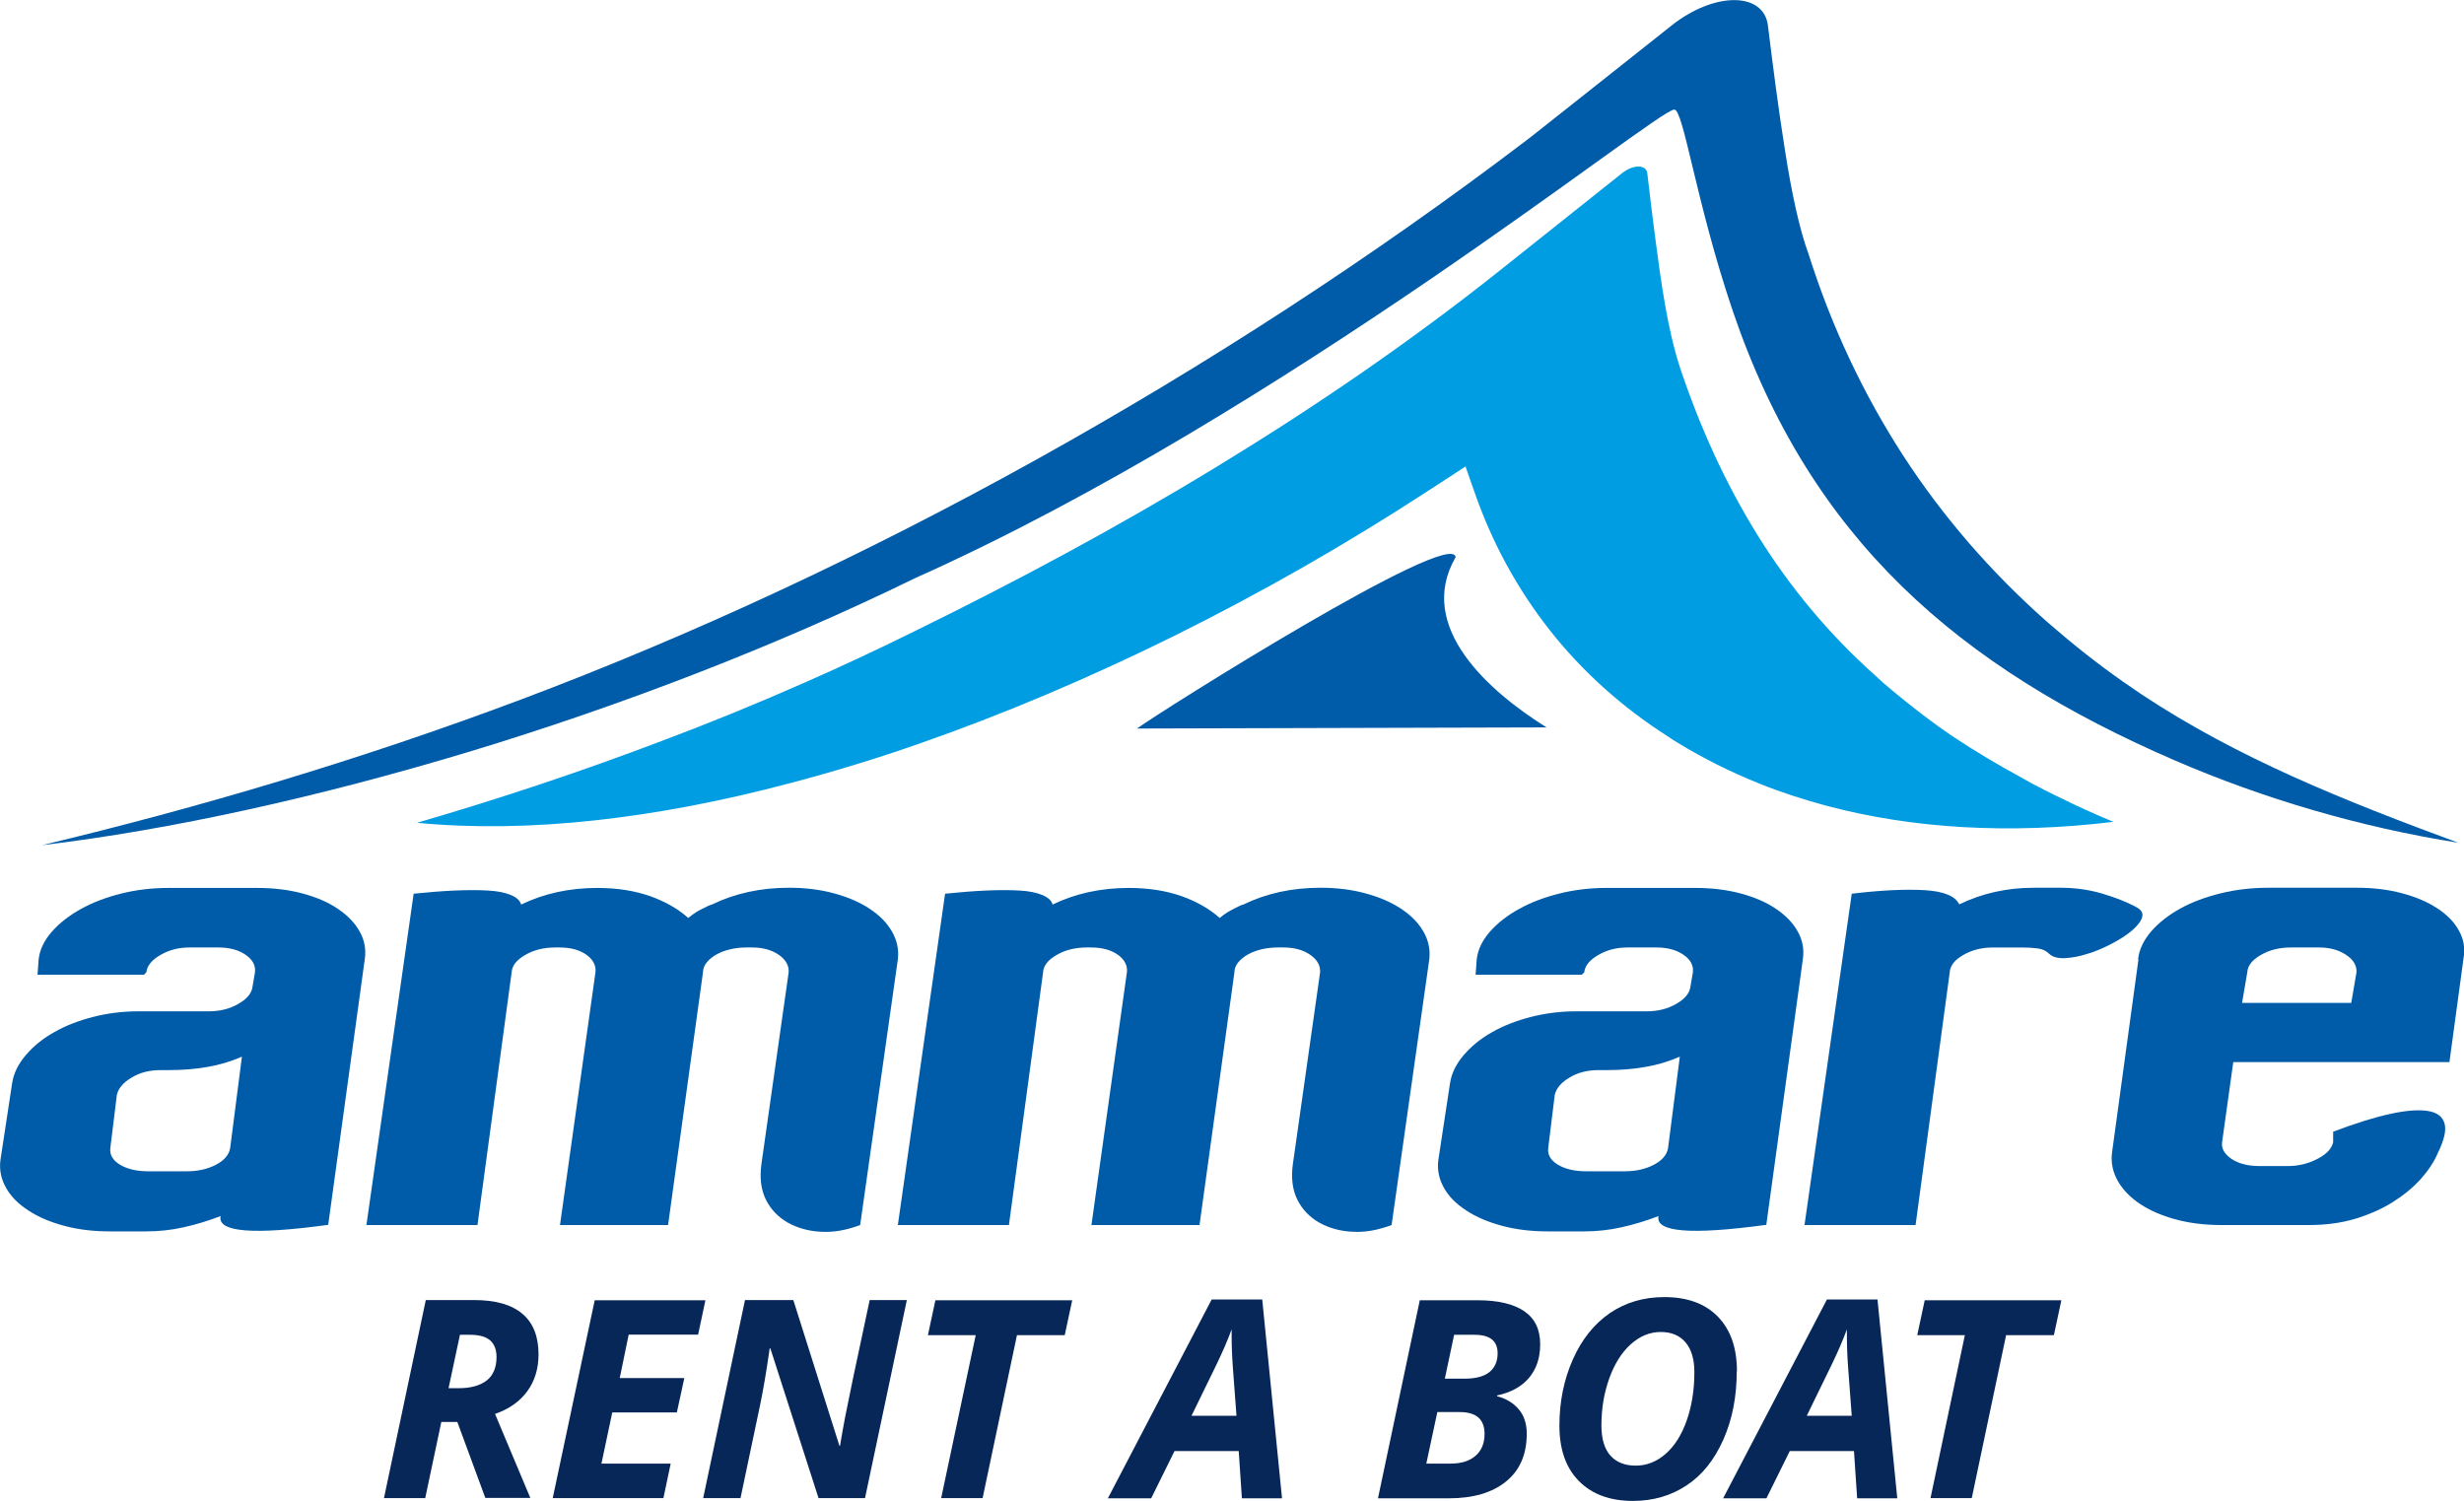
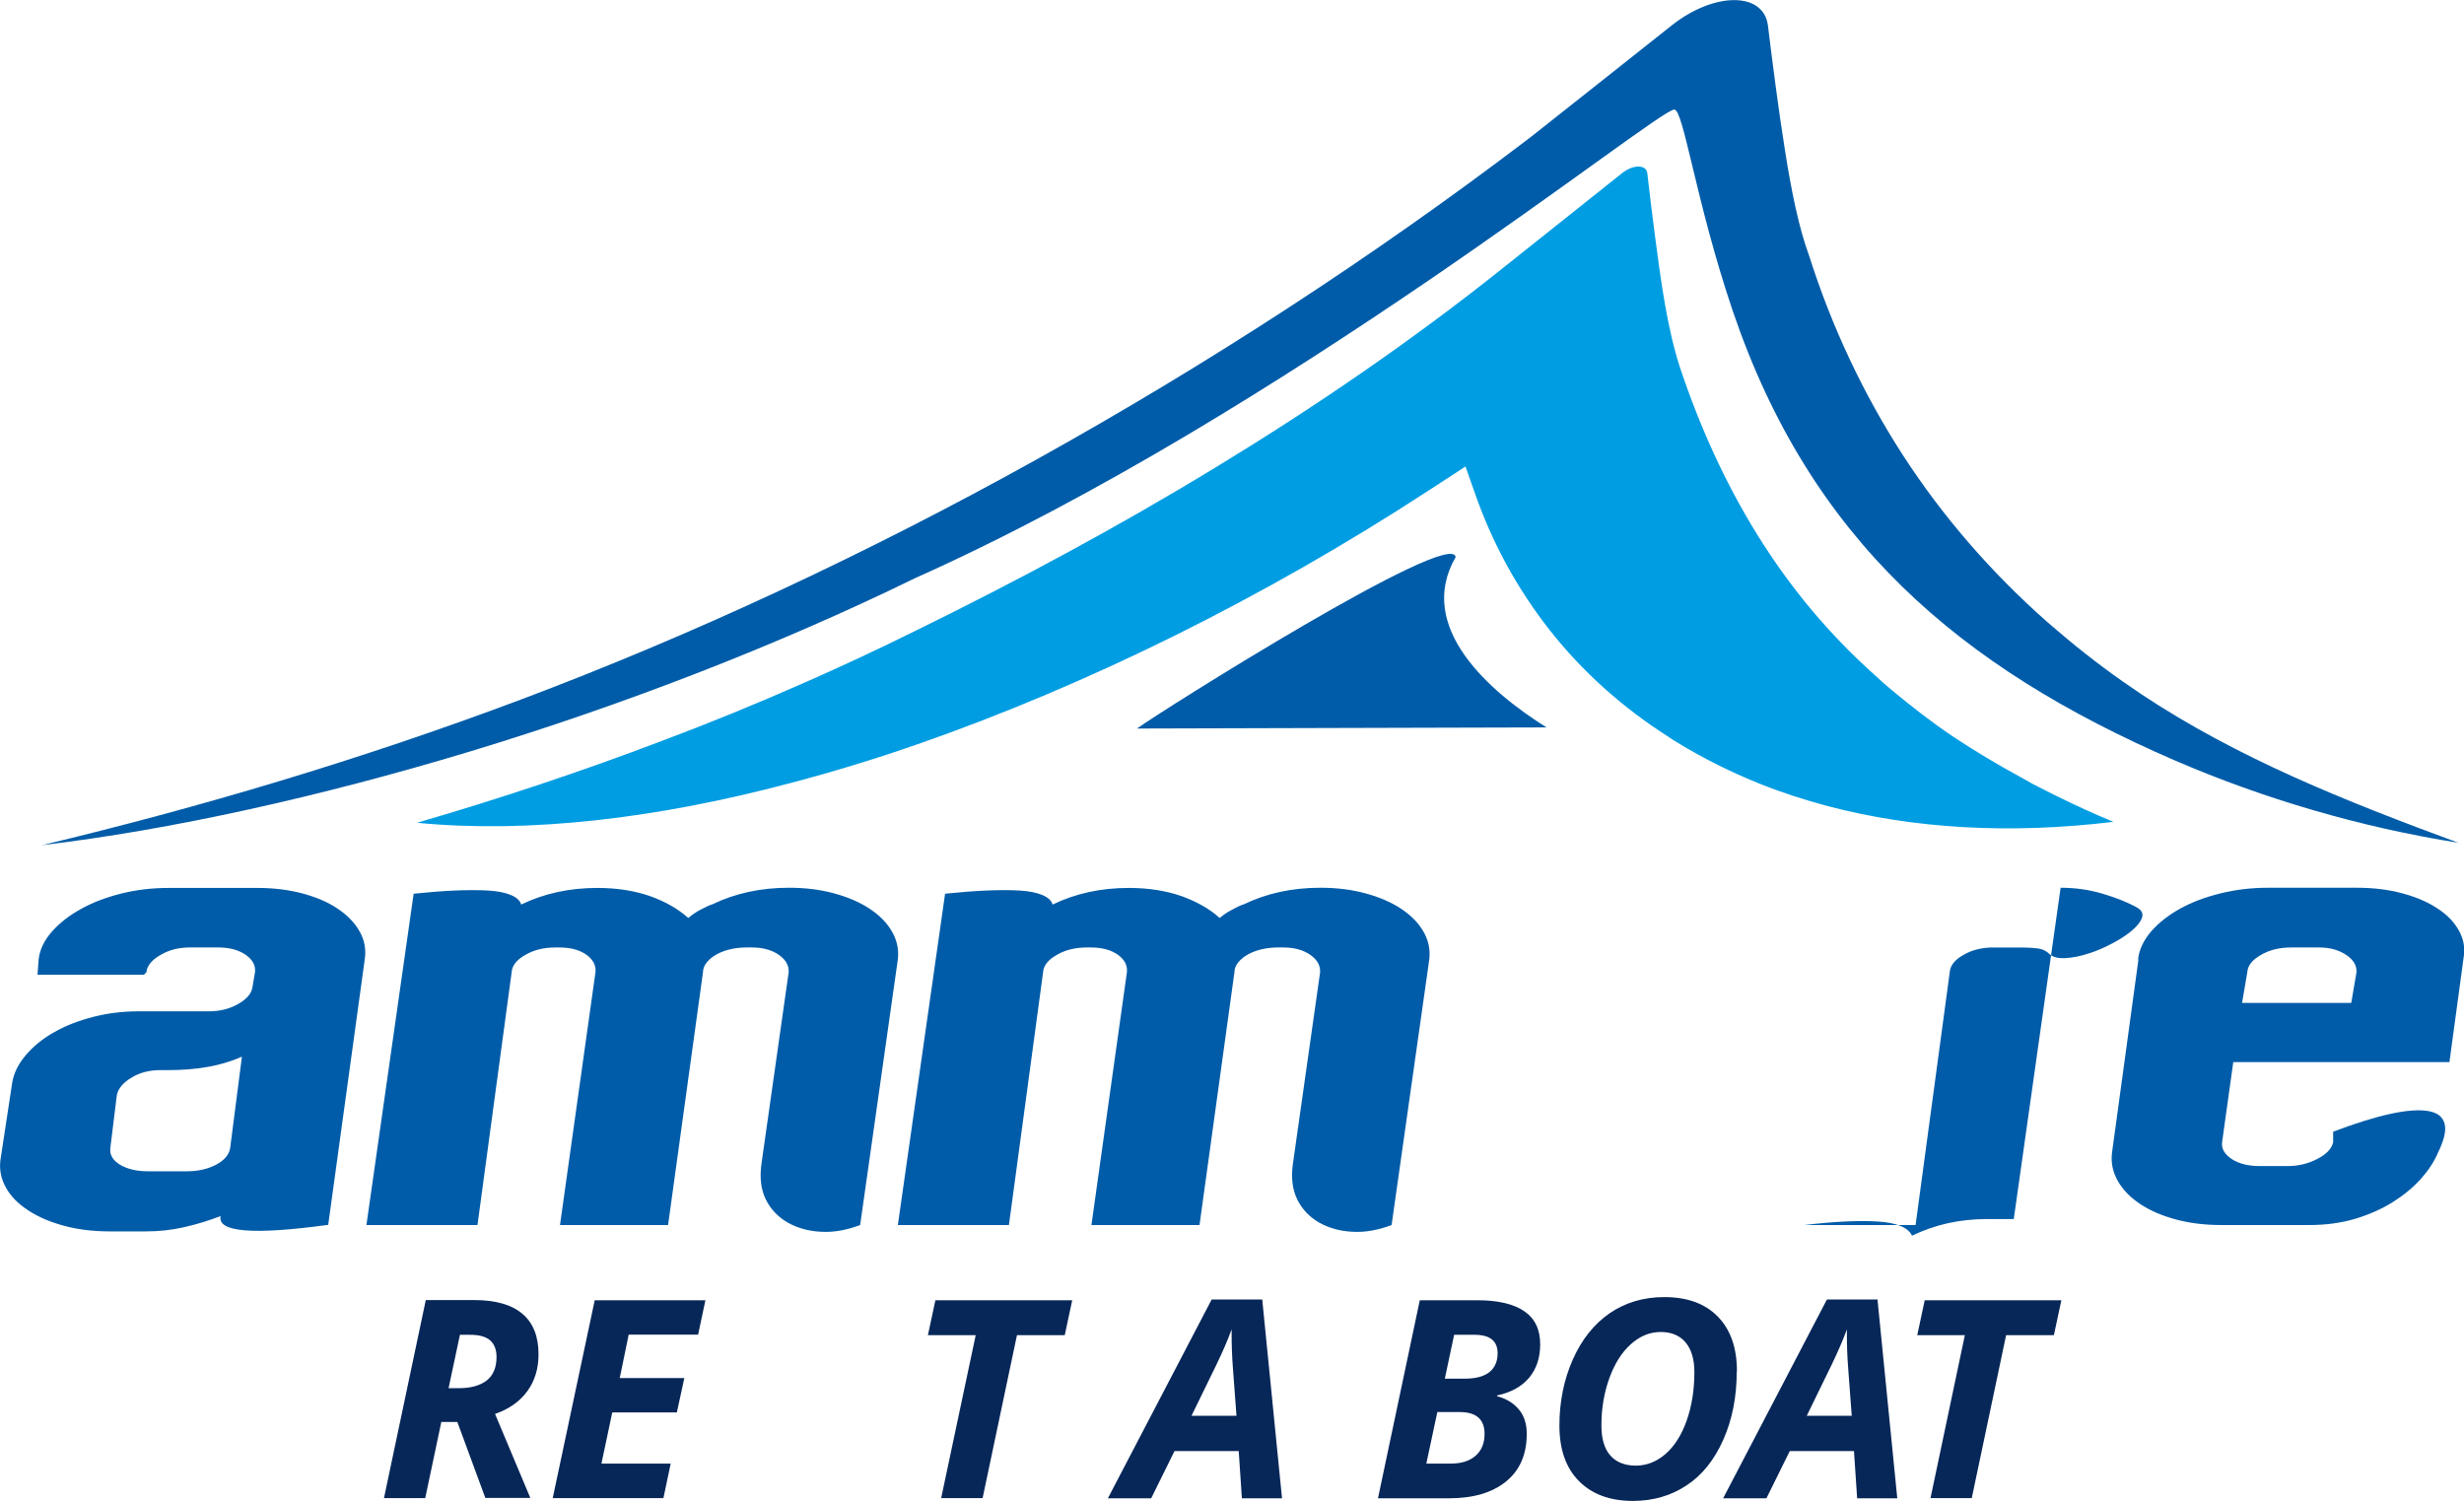
<svg xmlns="http://www.w3.org/2000/svg" id="Livello_2" data-name="Livello 2" viewBox="0 0 132 80.41">
  <defs>
    <style>      .cls-1, .cls-2 {        fill: #005ca8;      }      .cls-1, .cls-3 {        fill-rule: evenodd;      }      .cls-4 {        fill: #072758;      }      .cls-3 {        fill: #009de2;      }    </style>
  </defs>
  <g id="Livello_1-2" data-name="Livello 1">
    <g>
      <path class="cls-1" d="M131.73,45.15s-.03,0-.03,0c-5.21-.82-10.45-2.36-15.19-4.41-11.58-5.01-19.52-11.84-23.68-24.07-1.99-5.87-2.64-10.82-3.14-10.8-.49.02-5.71,4.07-13.24,9.21-7.59,5.17-17.53,11.47-27.42,15.89-7.51,3.67-15.77,6.84-23.85,9.29-8.11,2.45-16.05,4.2-22.93,5.02,8.4-2.01,17.02-4.56,25.65-7.8,9.1-3.42,18.49-7.78,27.64-12.87,9.09-5.05,17.98-10.82,26.19-17.06.11-.09.22-.17.34-.26,2.5-1.98,5.01-3.96,7.5-5.94,2.28-1.8,4.92-1.79,5.14.02.26,2.11.56,4.47.91,6.66.34,2.19.76,4.22,1.28,5.62,1.23,3.88,2.93,7.47,5.05,10.75,2.13,3.28,4.71,6.26,7.71,8.91.38.32.74.64,1.13.96,1.25,1.04,2.57,2.02,3.95,2.94,5.15,3.41,10.82,5.68,17.01,7.96" />
      <path class="cls-3" d="M113.22,44.03c-.25-.1-.52-.22-.78-.33-.48-.21-.97-.43-1.43-.65-.32-.15-.64-.31-.95-.46-.17-.08-.32-.16-.48-.24-.23-.12-.46-.24-.7-.36-.21-.12-.42-.24-.64-.36-1.25-.68-2.44-1.39-3.6-2.16-1.15-.77-2.22-1.61-3.26-2.47-.32-.26-.62-.53-.92-.81-2.49-2.22-4.58-4.74-6.31-7.53-1.72-2.77-3.1-5.81-4.17-9.03-.66-2.06-.99-4.49-1.29-6.76-.16-1.19-.3-2.38-.44-3.58-.05-.49-.77-.49-1.37,0-2.14,1.71-4.29,3.41-6.43,5.12-4.89,3.9-10.05,7.42-15.31,10.62-5.3,3.23-10.72,6.13-16.15,8.79-1.94.96-3.89,1.87-5.84,2.73-2.56,1.13-5.15,2.19-7.71,3.15-4.39,1.67-8.78,3.12-13.1,4.38,5.97.58,12.83-.22,20.01-2.13,2.24-.59,4.52-1.28,6.81-2.08,4.54-1.58,9.2-3.55,13.8-5.83,4.59-2.28,9.14-4.87,13.54-7.74.67-.43,1.34-.87,2.01-1.31.16.45.31.9.47,1.34.94,2.73,2.31,5.23,4.05,7.44,1.74,2.21,3.87,4.12,6.33,5.69.17.12.34.23.53.34,1.36.83,2.82,1.56,4.36,2.18,1.17.47,2.4.87,3.68,1.21,4.52,1.19,9.68,1.52,15.28.84" />
      <path class="cls-1" d="M82.85,38.97c-3.02-1.89-7.04-5.36-4.87-9.12-.16-1.6-15.76,8.23-17.07,9.18,4.93-.02,17.01-.04,21.94-.06" />
      <path class="cls-2" d="M12.96,56.61c-.57.25-1.19.44-1.85.55-.66.12-1.37.17-2.1.17h-.41c-.59,0-1.11.13-1.55.4-.44.26-.71.57-.79.93l-.35,2.85c-.04.36.13.65.52.89.39.23.89.35,1.5.35h2.09c.59,0,1.11-.12,1.55-.35.44-.23.7-.53.76-.89l.63-4.9ZM17.58,65.62c-4.03.55-5.95.39-5.76-.47-.65.25-1.31.45-1.98.6-.66.15-1.33.22-2.01.22h-1.96c-.89,0-1.7-.1-2.44-.3-.74-.2-1.38-.47-1.91-.82-.54-.35-.94-.75-1.2-1.22-.26-.46-.36-.95-.3-1.46l.63-4.14c.08-.53.33-1.03.73-1.5.4-.47.91-.89,1.52-1.23.61-.35,1.31-.62,2.09-.82s1.59-.3,2.44-.3h3.76c.59,0,1.12-.13,1.58-.4.46-.26.72-.57.76-.93l.13-.76c.04-.36-.12-.67-.49-.93-.37-.26-.86-.4-1.47-.4h-1.55c-.57,0-1.09.13-1.55.4-.46.26-.72.57-.76.93l-.13.13H2.01l.06-.82c.06-.53.3-1.02.71-1.49.41-.46.93-.87,1.57-1.22.63-.35,1.35-.62,2.15-.82.8-.2,1.65-.3,2.53-.3h4.75c.89,0,1.7.1,2.44.3.74.2,1.37.47,1.88.82.52.35.91.75,1.17,1.22.26.46.35.96.27,1.49l-1.96,14.24Z" />
      <path class="cls-2" d="M42.28,47.56c.86,0,1.67.1,2.4.3.74.2,1.37.47,1.9.82.53.35.93.75,1.2,1.22.27.46.38.96.32,1.49l-2.02,14.24c-.72.27-1.41.4-2.09.36-.67-.03-1.27-.2-1.79-.49-.52-.3-.91-.71-1.17-1.23-.26-.53-.34-1.16-.24-1.9l1.46-10.28c.02-.36-.15-.67-.52-.93-.37-.26-.85-.4-1.44-.4h-.32c-.27,0-.55.03-.82.09-.27.06-.52.15-.74.27-.22.12-.4.26-.54.43-.14.17-.21.35-.21.54l-1.87,13.54h-5.79l1.9-13.54c.04-.36-.12-.67-.47-.93-.36-.26-.84-.4-1.46-.4h-.22c-.61,0-1.15.13-1.61.4-.46.26-.71.57-.73.93l-1.83,13.54h-5.95l2.53-17.75c.78-.08,1.51-.14,2.2-.17.69-.03,1.28-.03,1.79,0,.51.03.91.11,1.22.24.31.13.49.3.55.51,1.22-.59,2.58-.89,4.08-.89,1.05,0,2,.15,2.83.44.83.3,1.51.69,2.04,1.17.15-.13.3-.23.44-.32s.28-.16.41-.22c.15-.08.3-.15.44-.19,1.22-.59,2.59-.89,4.11-.89" />
      <path class="cls-2" d="M70.75,47.56c.86,0,1.67.1,2.4.3.74.2,1.37.47,1.9.82.53.35.93.75,1.2,1.22.27.46.38.96.32,1.49l-2.02,14.24c-.72.27-1.41.4-2.09.36-.67-.03-1.27-.2-1.79-.49-.52-.3-.91-.71-1.17-1.23-.26-.53-.34-1.16-.24-1.9l1.46-10.28c.02-.36-.15-.67-.52-.93-.37-.26-.85-.4-1.44-.4h-.32c-.27,0-.55.03-.82.09-.27.06-.52.15-.74.27-.22.12-.4.26-.54.43-.14.17-.21.35-.21.54l-1.87,13.54h-5.79l1.9-13.54c.04-.36-.12-.67-.47-.93-.36-.26-.84-.4-1.46-.4h-.22c-.61,0-1.15.13-1.61.4-.46.26-.71.57-.73.93l-1.83,13.54h-5.95l2.53-17.75c.78-.08,1.51-.14,2.2-.17.69-.03,1.28-.03,1.79,0,.51.03.91.11,1.22.24.31.13.49.3.55.51,1.22-.59,2.58-.89,4.08-.89,1.05,0,2,.15,2.83.44.83.3,1.51.69,2.04,1.17.15-.13.3-.23.44-.32.15-.08.28-.16.41-.22.15-.08.3-.15.44-.19,1.22-.59,2.59-.89,4.11-.89" />
-       <path class="cls-2" d="M89.99,56.61c-.57.25-1.19.44-1.85.55-.66.12-1.37.17-2.1.17h-.41c-.59,0-1.11.13-1.55.4-.44.26-.71.57-.79.93l-.35,2.85c-.04.36.13.65.52.89.39.23.89.35,1.5.35h2.09c.59,0,1.11-.12,1.55-.35.44-.23.7-.53.76-.89l.63-4.9ZM94.61,65.62c-4.03.55-5.95.39-5.76-.47-.65.25-1.31.45-1.98.6-.66.15-1.33.22-2.01.22h-1.96c-.89,0-1.7-.1-2.44-.3-.74-.2-1.38-.47-1.91-.82-.54-.35-.94-.75-1.2-1.22-.26-.46-.36-.95-.3-1.46l.63-4.14c.08-.53.33-1.03.73-1.5.4-.47.91-.89,1.52-1.23.61-.35,1.31-.62,2.09-.82.78-.2,1.59-.3,2.44-.3h3.76c.59,0,1.12-.13,1.58-.4.46-.26.72-.57.76-.93l.13-.76c.04-.36-.12-.67-.49-.93-.37-.26-.86-.4-1.47-.4h-1.55c-.57,0-1.09.13-1.55.4-.46.26-.72.57-.76.93l-.13.13h-5.69l.06-.82c.06-.53.3-1.02.71-1.49.41-.46.93-.87,1.57-1.22.63-.35,1.35-.62,2.15-.82.8-.2,1.64-.3,2.53-.3h4.75c.89,0,1.7.1,2.44.3.74.2,1.37.47,1.88.82.52.35.91.75,1.17,1.22.26.46.35.96.27,1.49l-1.96,14.24Z" />
-       <path class="cls-2" d="M110.39,47.56c.8,0,1.55.11,2.25.32.7.21,1.29.44,1.77.7.3.15.41.33.35.55-.06.22-.24.45-.52.7-.28.24-.64.48-1.08.71-.43.23-.86.42-1.3.55-.43.14-.84.22-1.22.24-.38.02-.66-.05-.85-.22-.17-.17-.38-.27-.63-.3-.25-.03-.54-.05-.85-.05h-1.52c-.61,0-1.15.13-1.61.4-.46.26-.71.57-.73.93l-1.83,13.54h-5.95l2.53-17.75c1.58-.19,2.88-.25,3.91-.19,1.02.06,1.64.32,1.85.76,1.22-.59,2.55-.89,3.99-.89h1.46Z" />
+       <path class="cls-2" d="M110.39,47.56c.8,0,1.55.11,2.25.32.7.21,1.29.44,1.77.7.3.15.41.33.35.55-.06.22-.24.45-.52.7-.28.24-.64.48-1.08.71-.43.23-.86.42-1.3.55-.43.14-.84.22-1.22.24-.38.02-.66-.05-.85-.22-.17-.17-.38-.27-.63-.3-.25-.03-.54-.05-.85-.05h-1.52c-.61,0-1.15.13-1.61.4-.46.26-.71.57-.73.93l-1.83,13.54h-5.95c1.58-.19,2.88-.25,3.91-.19,1.02.06,1.64.32,1.85.76,1.22-.59,2.55-.89,3.99-.89h1.46Z" />
      <path class="cls-2" d="M120.11,53.73h5.85l.28-1.64c.02-.36-.16-.67-.55-.93-.39-.26-.87-.4-1.44-.4h-1.52c-.61,0-1.15.13-1.61.4-.46.26-.71.57-.73.93l-.28,1.64ZM114.54,51.39c.06-.53.3-1.02.7-1.49.4-.46.92-.87,1.55-1.22.63-.35,1.36-.62,2.17-.82.81-.2,1.66-.3,2.55-.3h4.75c.89,0,1.7.1,2.44.3.74.2,1.37.47,1.88.81.52.34.9.73,1.15,1.19.25.45.34.93.25,1.44l-.76,5.6h-11.58l-.6,4.3c-.04.34.13.63.51.89.38.25.88.38,1.49.38h1.52c.57,0,1.1-.13,1.58-.38.49-.25.77-.55.85-.89v-.57c1.16-.44,2.17-.76,3.04-.95.86-.19,1.54-.24,2.04-.16.5.08.79.31.89.68.1.37-.03.89-.36,1.57-.21.49-.52.95-.93,1.41-.41.45-.91.86-1.5,1.23-.59.37-1.26.66-2.01.89-.75.22-1.57.33-2.45.33h-4.71c-.89,0-1.7-.1-2.44-.3-.74-.2-1.37-.47-1.9-.82-.53-.35-.93-.76-1.2-1.23-.27-.47-.38-.98-.32-1.5l1.42-10.38Z" />
      <path class="cls-4" d="M23.64,76.19l-.86,4.07h-2.21l2.24-10.61h2.6c1.15,0,2.01.25,2.58.74.58.49.86,1.22.86,2.17,0,.76-.2,1.42-.6,1.97-.4.55-.98.96-1.73,1.22l1.89,4.5h-2.41l-1.5-4.07h-.86ZM24.03,74.37h.56c.63,0,1.13-.14,1.48-.41.35-.27.53-.7.53-1.26,0-.4-.12-.69-.34-.89-.23-.2-.59-.3-1.08-.3h-.54l-.61,2.86Z" />
      <polygon class="cls-4" points="35.54 80.26 29.61 80.26 31.86 69.66 37.79 69.66 37.4 71.5 33.68 71.5 33.2 73.83 36.66 73.83 36.26 75.67 32.8 75.67 32.22 78.41 35.93 78.41 35.54 80.26" />
-       <path class="cls-4" d="M46.33,80.26h-2.48l-2.58-8.02h-.04l-.03.23c-.15,1.04-.31,1.98-.48,2.8l-1.05,4.99h-2l2.24-10.61h2.59l2.47,7.81h.03c.06-.37.15-.89.28-1.57.13-.68.56-2.76,1.31-6.24h1.99l-2.24,10.61Z" />
      <polygon class="cls-4" points="52.64 80.26 50.42 80.26 52.27 71.53 49.71 71.53 50.11 69.66 57.44 69.66 57.04 71.53 54.48 71.53 52.64 80.26" />
      <path class="cls-4" d="M66.24,75.85l-.19-2.54c-.05-.63-.07-1.25-.07-1.83v-.26c-.21.58-.48,1.19-.79,1.84l-1.36,2.79h2.42ZM66.35,77.74h-3.43l-1.25,2.53h-2.32l5.56-10.65h2.71l1.06,10.65h-2.15l-.17-2.53Z" />
      <path class="cls-4" d="M76.42,78.41h1.3c.57,0,1.01-.14,1.33-.42.32-.28.48-.67.48-1.17,0-.78-.44-1.17-1.33-1.17h-1.2l-.59,2.76ZM77.39,73.86h1.08c.59,0,1.03-.12,1.32-.35.29-.24.44-.57.44-1.01,0-.66-.41-.99-1.23-.99h-1.1l-.5,2.36ZM79.15,69.66c1.11,0,1.94.2,2.51.59.57.39.85.98.85,1.77,0,.73-.2,1.32-.6,1.8-.4.47-.97.78-1.71.94v.04c.49.13.87.36,1.16.7.29.34.43.78.43,1.31,0,1.11-.37,1.96-1.11,2.56-.74.6-1.76.9-3.07.9h-3.79l2.24-10.61h3.09Z" />
      <path class="cls-4" d="M88.97,71.36c-.59,0-1.12.22-1.61.66-.49.44-.87,1.05-1.15,1.83-.28.78-.42,1.61-.42,2.52,0,.71.16,1.25.48,1.61.32.36.78.54,1.36.54s1.12-.21,1.6-.63c.48-.42.86-1.02,1.13-1.79.27-.77.41-1.63.41-2.59,0-.69-.16-1.22-.47-1.59-.31-.37-.76-.56-1.33-.56M93.04,73.46c0,1.37-.24,2.59-.72,3.67-.48,1.08-1.13,1.9-1.97,2.45-.83.55-1.79.83-2.87.83-1.24,0-2.2-.36-2.9-1.07-.7-.71-1.04-1.7-1.04-2.97s.24-2.46.72-3.54c.48-1.08,1.14-1.9,1.98-2.48.84-.57,1.81-.86,2.92-.86,1.23,0,2.19.35,2.87,1.05.68.7,1.02,1.67,1.02,2.92Z" />
      <path class="cls-4" d="M99.2,75.85l-.19-2.54c-.05-.63-.07-1.25-.07-1.83v-.26c-.21.58-.48,1.19-.79,1.84l-1.36,2.79h2.42ZM99.31,77.74h-3.43l-1.25,2.53h-2.32l5.56-10.65h2.71l1.06,10.65h-2.15l-.17-2.53Z" />
      <polygon class="cls-4" points="105.63 80.26 103.42 80.26 105.26 71.53 102.71 71.53 103.11 69.66 110.43 69.66 110.03 71.53 107.47 71.53 105.63 80.26" />
    </g>
  </g>
</svg>